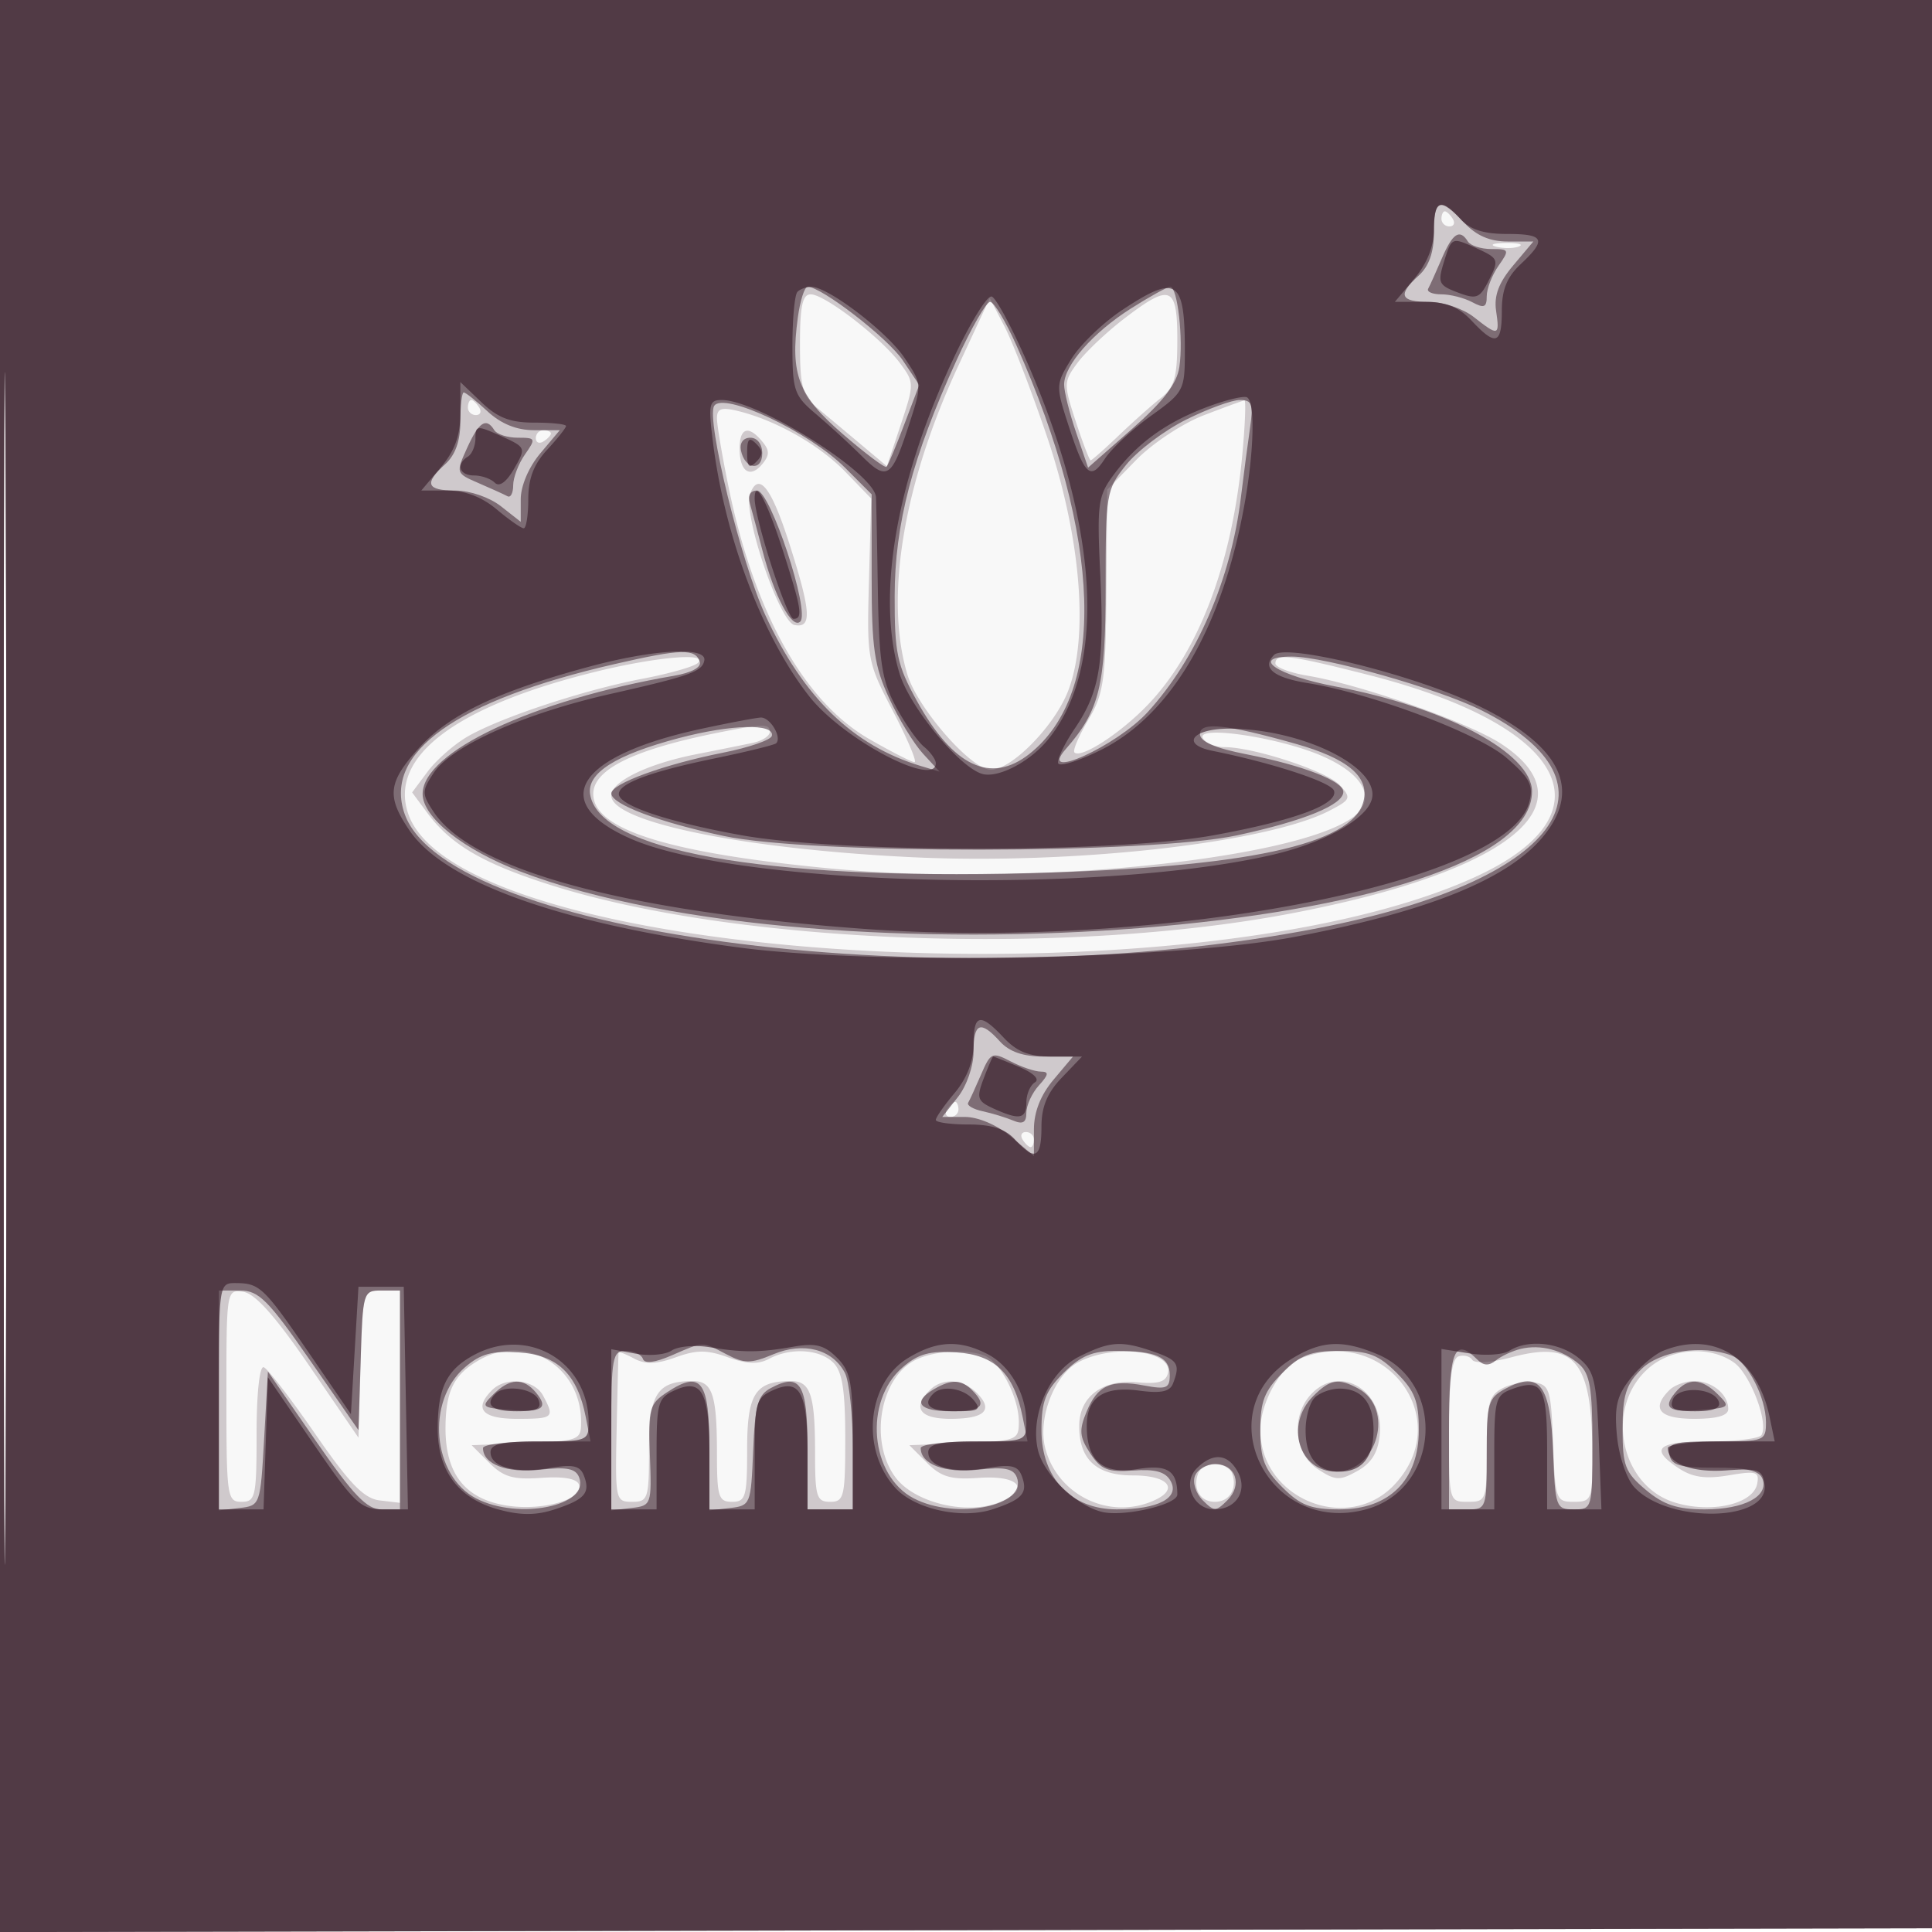
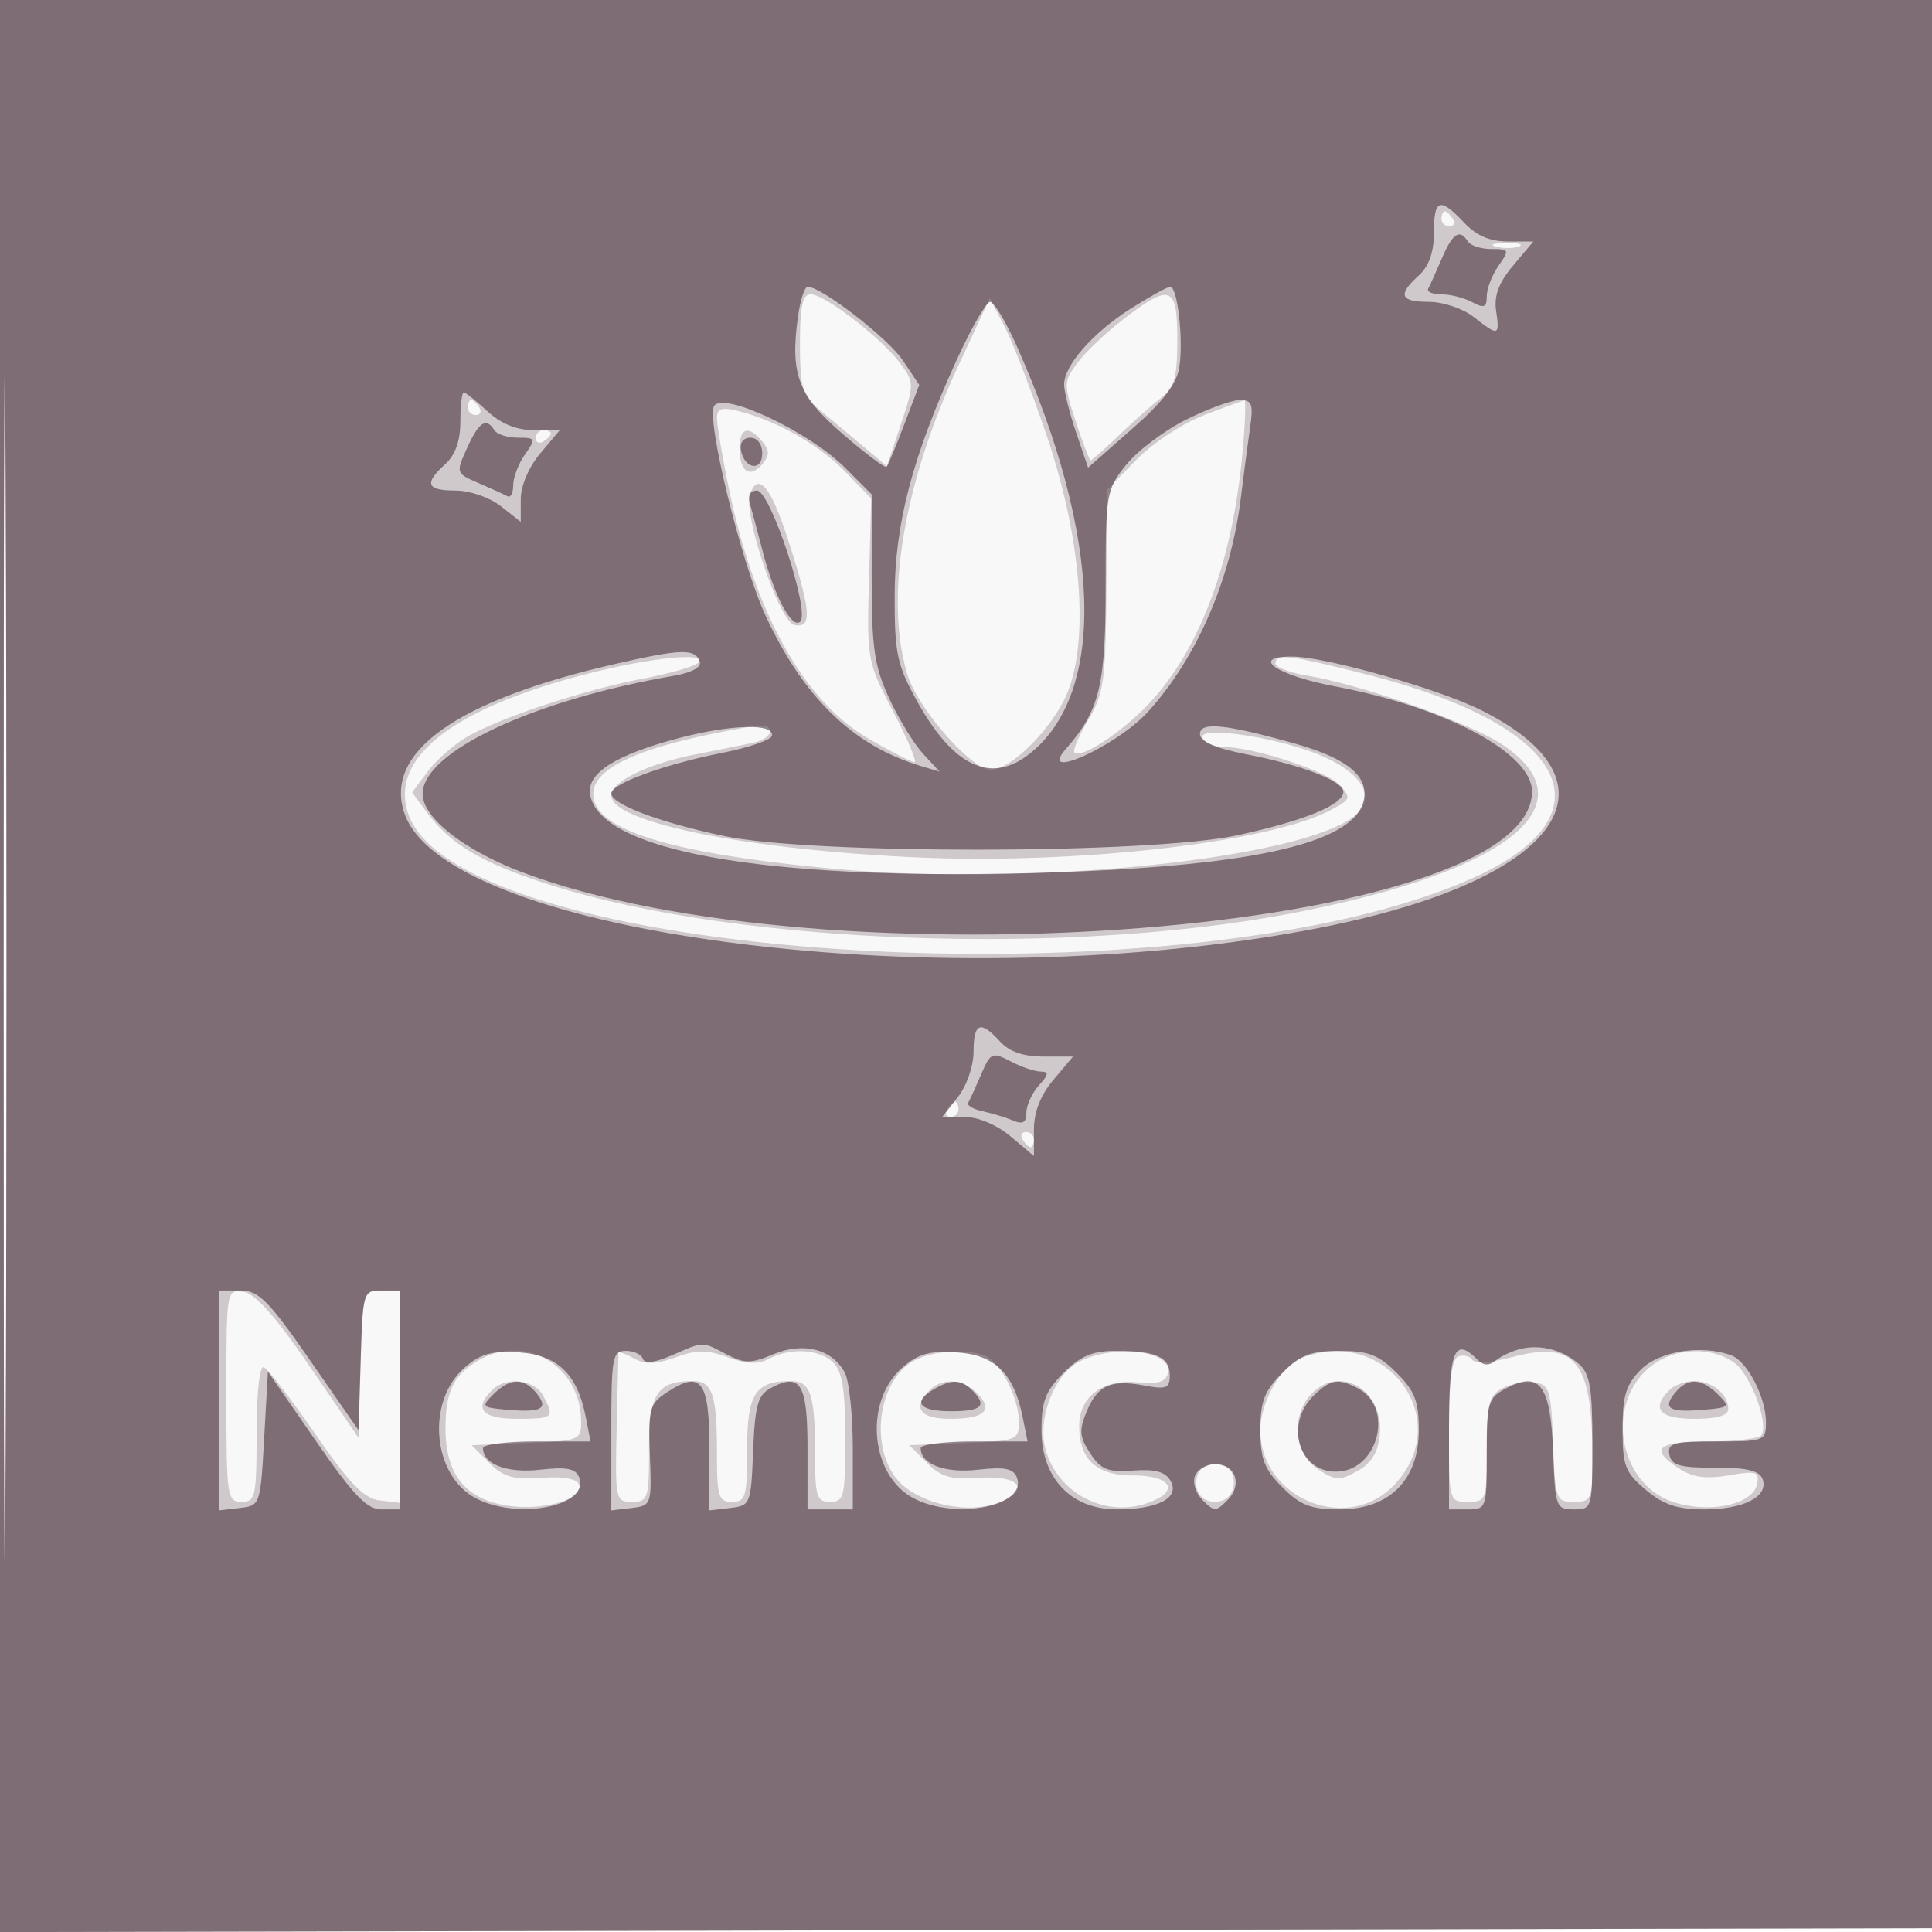
<svg xmlns="http://www.w3.org/2000/svg" width="256" height="256">
  <path fill="#381d2a" fill-opacity=".035" fill-rule="evenodd" d="M0 128.004v128.004l128.25-.254 128.25-.254.254-127.75L257.008 0H0zm.485.496c0 70.4.119 99.053.265 63.672s.146-92.98 0-128S.485 58.1.485 128.5" />
  <path fill="#381d2a" fill-opacity=".216" fill-rule="evenodd" d="M0 128.004v128.004l128.25-.254 128.25-.254.254-127.75L257.008 0H0zm.485.496c0 70.4.119 99.053.265 63.672s.146-92.98 0-128S.485 58.1.485 128.5M191 29c0 .55.477 1 1.059 1s.781-.45.441-1-.816-1-1.059-1-.441.45-.441 1m7.269 3.693c.973.254 2.323.237 3-.037s-.119-.481-1.769-.461-2.204.244-1.231.498M106 45.576c0 5.598.334 6.853 2.25 8.444a1819 1819 0 0 1 5.759 4.817l3.51 2.948 1.838-5.523c1.801-5.41 1.799-5.577-.102-8.142-2.476-3.342-9.973-9.12-11.833-9.12-1.085 0-1.422 1.557-1.422 6.576m42.921-3.326c-2.33 1.788-5.098 4.414-6.152 5.837-1.84 2.485-1.849 2.791-.228 7.75.929 2.84 1.817 5.163 1.974 5.163s1.813-1.462 3.681-3.25c1.867-1.788 4.387-4.033 5.6-4.99 1.835-1.449 2.204-2.748 2.204-7.75 0-7.158-.894-7.507-7.079-2.76m-21.948 6.239c-7.286 15.678-9.777 30.758-6.75 40.86C121.568 93.84 128.709 102 131.294 102c2.767 0 8.485-5.855 10.262-10.508 2.76-7.227 1.641-20.477-2.849-33.72-2-5.901-4.519-12.426-5.597-14.5l-1.96-3.772zM62 54c0 .55.477 1 1.059 1s.781-.45.441-1-.816-1-1.059-1-.441.45-.441 1m97.462 1.043c-2.771 1.066-6.776 3.718-8.9 5.893l-3.861 3.955-.101 13.304c-.09 11.97-.33 13.694-2.391 17.181-1.259 2.132-2.089 4.078-1.843 4.324.872.871 6.183-2.586 9.781-6.368 6.759-7.103 11.131-18.718 12.47-33.125.369-3.964.493-7.184.277-7.155-.217.029-2.661.925-5.432 1.991M95 55.434c0 .908.708 5.077 1.573 9.266 3.419 16.554 9.995 28.292 18.622 33.239 2.918 1.673 5.609 3.046 5.981 3.052.372.005-.899-3.012-2.824-6.705-3.448-6.615-3.495-6.87-3.205-17.475l.293-10.762-3.427-3.535c-3.47-3.581-9.247-6.847-14.263-8.064-2.159-.523-2.75-.312-2.75.984m-24 2.625c0 .582.45.781 1 .441s1-.816 1-1.059S72.55 57 72 57s-1 .477-1 1.059m27 1.382c0 3.055 1.389 4 3.009 2.048.982-1.183.98-1.798-.009-2.989-1.827-2.201-3-1.833-3 .941m1.392 5.979c-.993 2.587 3.889 17.01 5.887 17.395 2.336.45 2.196-1.742-.687-10.78-2.383-7.468-4.056-9.596-5.2-6.615M78.92 89.01c-18.6 4.576-27.45 11.304-24.815 18.863 6.866 19.695 103.134 25.493 141.015 8.492 18.798-8.435 12.725-20.207-13.909-26.963C170.835 86.77 169 86.546 169 87.912c0 .502 1.912 1.231 4.25 1.621 7.149 1.193 21.429 6.226 25.722 9.067 12.014 7.95 1.07 16.846-27.511 22.362-29.927 5.775-73.526 4.171-98.262-3.616-9.08-2.859-13.429-5.38-16.552-9.596L54.609 105l2.05-2.75c1.128-1.513 3.479-3.587 5.225-4.609 4.314-2.526 15.492-6.23 23.239-7.701 3.508-.666 6.804-1.599 7.327-2.075 1.583-1.441-5.431-.848-13.53 1.145m16.468 8.024c-12.273 2.432-17.63 5.326-16.668 9.005 1.103 4.218 11.112 7.109 31.28 9.036 27.92 2.668 66.563-1.705 70.435-7.971 1.41-2.281-.632-4.943-5.351-6.972-5.754-2.476-16.792-4.086-15.68-2.288.393.636 1.67 1.156 2.839 1.156 3.899 0 13.64 3.213 15.299 5.046 1.537 1.698 1.45 1.907-1.413 3.387-8.321 4.303-34.154 7.173-55.338 6.147C98.481 112.5 81 108.914 81 105.417c0-1.858 4.801-4.2 11.2-5.463a868 868 0 0 0 7.55-1.519c1.237-.26 2.25-.915 2.25-1.454 0-1.107-.791-1.101-6.612.053M125.5 147c-.34.55-.141 1 .441 1s1.059-.45 1.059-1-.198-1-.441-1-.719.45-1.059 1m10 4c.34.55.816 1 1.059 1s.441-.45.441-1-.477-1-1.059-1-.781.45-.441 1M30 184.93c0 13.403.095 14.07 2 14.07 1.853 0 2-.667 2-9.083 0-5.272.397-8.944.945-8.75.52.183 3.589 4.158 6.821 8.833 4.581 6.625 6.468 8.57 8.555 8.816l2.679.317V171h-2.464c-2.43 0-2.467.132-2.75 9.75l-.286 9.75L41 181c-4.497-6.572-7.193-9.598-8.75-9.82-2.242-.318-2.25-.268-2.25 13.75m33.5-4.722c-3.351 1.921-4.435 4.083-4.468 8.907-.043 6.208 2.615 9.56 8.246 10.401 4.729.706 10.111-.872 9.456-2.772-.282-.816-2.003-1.132-5.007-.919-3.719.264-5.013-.111-6.902-2L62.5 191.5l7.25-.294c6.993-.283 7.25-.382 7.25-2.799 0-7.341-7.283-11.764-13.5-8.199m18.461-.993c-.022.157-.134 4.673-.25 10.035-.206 9.508-.155 9.751 2.039 9.75 2.118 0 2.25-.409 2.25-6.965 0-7.373 1.072-9.035 5.827-9.035 2.568 0 3.173 1.829 3.173 9.582 0 5.751.208 6.418 2 6.418 1.809 0 2-.667 2-6.965 0-7.373 1.072-9.035 5.827-9.035 2.568 0 3.173 1.829 3.173 9.582 0 5.751.208 6.418 2 6.418 1.842 0 2-.667 2-8.429 0-6.329-.391-8.82-1.571-10-1.81-1.81-5.675-2.045-8.528-.518-1.414.757-2.941.7-5.434-.201-2.779-1.005-4.155-1.005-6.934 0-2.551.922-4.004.966-5.5.166-1.118-.599-2.051-.96-2.072-.803m39.404.954c-4.757 2.303-6.244 10.825-2.719 15.577 2.493 3.361 9.346 5.035 13.685 3.345 4.343-1.692 2.783-3.648-2.604-3.266-3.719.264-5.013-.111-6.902-2L120.5 191.5l7.25-.294c6.993-.283 7.25-.382 7.25-2.799 0-3.224-2.464-7.987-4.545-8.786-2.35-.901-6.629-.643-9.09.548m21.466.361c-3.131 1.7-5.32 7.371-4.352 11.273 1.502 6.053 8.035 9.473 13.863 7.257 4.065-1.546 2.789-3.56-2.255-3.56-4.795 0-7.087-2.114-7.087-6.536 0-3.881 3.068-6.207 7.65-5.801 2.881.256 3.878-.055 4.123-1.284.588-2.946-7.349-3.844-11.942-1.349m29.471-.518c-2.617 1.054-5.302 5.859-5.302 9.488 0 9.117 11.623 13.817 17.8 7.198 8.128-8.709-1.242-21.219-12.498-16.686m20.948-.279c-.881.306-1.25 3.215-1.25 9.85 0 9.378.01 9.417 2.5 9.417 2.427 0 2.5-.202 2.5-6.965 0-6 .284-7.117 2.052-8.063 1.128-.603 3.04-.957 4.25-.785 2.018.287 2.222.947 2.49 8.063.282 7.485.376 7.75 2.75 7.75 2.332 0 2.458-.302 2.458-5.875 0-12.807-2.218-15.551-10.731-13.275-2.616.7-4.853.847-5.185.34-.321-.489-1.146-.695-1.834-.457m25.244 1.519c-5.94 5.109-3.88 15.653 3.489 17.861 4.842 1.451 10.336.184 10.853-2.502.31-1.607-.13-1.737-3.776-1.121-3.038.513-4.776.271-6.593-.92-3.972-2.603-2.896-3.57 3.974-3.57 3.543 0 6.676-.38 6.962-.844.989-1.6-1.486-8.101-3.664-9.627-3.183-2.229-8.187-1.907-11.245.723M65.2 184.2c-2.47 2.47-1.315 3.8 3.3 3.8 4.857 0 5.026-.149 3.465-3.066-1.157-2.162-4.928-2.571-6.765-.734m58 0c-2.361 2.361-1.323 3.8 2.741 3.8 4.552 0 5.747-1.169 3.497-3.419-1.88-1.88-4.574-2.045-6.238-.381m50.455.629c-2.613 2.887-2.132 7.812.96 9.838 2.342 1.535 2.891 1.56 5.25.242 1.867-1.042 2.728-2.437 2.955-4.784.58-5.996-5.403-9.454-9.165-5.296m47.545-.629c-2.47 2.47-1.315 3.8 3.3 3.8 3.026 0 4.5-.426 4.5-1.3 0-1.947-2.131-3.7-4.5-3.7-1.155 0-2.64.54-3.3 1.2m-62.446 11.05c-.744 2.025.278 3.75 2.222 3.75 1.945 0 3-1.725 2.293-3.75-.239-.687-1.25-1.25-2.245-1.25s-2.017.563-2.27 1.25" />
  <path fill="#381d2a" fill-opacity=".533" fill-rule="evenodd" d="M0 128.004v128.004l128.25-.254 128.25-.254.254-127.75L257.008 0H0zm.485.496c0 70.4.119 99.053.265 63.672s.146-92.98 0-128S.485 58.1.485 128.5M190 30.845c0 2.575-.661 4.443-2 5.655-2.848 2.578-2.488 3.5 1.365 3.5 1.851 0 4.509.9 5.908 2 3.288 2.586 3.46 2.539 2.967-.82-.295-2.007.357-3.736 2.262-6l2.676-3.18h-3.415c-2.349 0-4.147-.78-5.763-2.5-3.21-3.417-4-3.151-4 1.345m1.047 3.405c-.766 1.788-1.577 3.587-1.803 4s.556.75 1.738.75 3.02.466 4.084 1.035c1.581.847 1.934.705 1.934-.777 0-.997.701-2.813 1.557-4.035 1.484-2.119 1.44-2.223-.941-2.223-1.374 0-2.776-.45-3.116-1-1.067-1.726-2.015-1.108-3.453 2.25m-85.335 7.859c-1.011 7.542.061 10.314 5.963 15.409 2.993 2.584 5.601 4.537 5.795 4.34.195-.197 1.25-2.719 2.344-5.605l1.991-5.246-2.179-3.254C117.649 44.802 108.857 38 107.019 38c-.416 0-1.004 1.849-1.307 4.109m44.163-1.245C144.818 44.071 141 48.413 141 50.957c0 .928.714 3.784 1.588 6.347l1.588 4.659 5.819-5.122c4.182-3.681 5.949-5.998 6.28-8.232.543-3.671-.248-10.609-1.211-10.609-.37 0-2.705 1.289-5.189 2.864M126.74 47.75c-5.857 12.829-8.177 21.678-8.194 31.25-.013 7.54.317 9.101 2.919 13.824 4.818 8.745 9.806 11.111 14.928 7.081 10.297-8.099 9.644-28.71-1.716-54.155-1.412-3.163-2.979-5.75-3.483-5.75s-2.508 3.487-4.454 7.75M61 55.845c0 2.575-.661 4.443-2 5.655-2.848 2.578-2.488 3.5 1.365 3.5 1.89 0 4.52.908 6 2.073L69 69.145v-2.996c0-1.764 1.064-4.261 2.589-6.072L74.178 57h-3.443c-2.286 0-4.349-.84-6.14-2.5-1.484-1.375-2.9-2.5-3.147-2.5S61 53.73 61 55.845m33.629-2.055c-1.081 1.751 3.582 20.799 6.796 27.754 5.024 10.873 11.6 17.25 20.575 19.952l2.5.752-2.201-2.386c-1.211-1.313-3.236-4.631-4.5-7.374-1.957-4.246-2.299-6.624-2.299-15.986V65.504l-3.542-3.544c-4.749-4.752-16.126-10.115-17.329-8.17m62.52 1.823c-2.885 1.437-6.46 4.138-7.947 6.002-2.618 3.282-2.702 3.786-2.702 16.137 0 13.121-.804 16.398-5.276 21.498-3.865 4.409 6.742-.383 10.865-4.908 6.476-7.108 11.016-17.569 12.336-28.423.362-2.98.904-7.106 1.205-9.169.466-3.204.27-3.75-1.346-3.75-1.04 0-4.251 1.176-7.135 2.613m-95.252 3.739c-1.512 3.337-1.506 3.358 1.542 4.673 1.684.726 3.399 1.505 3.811 1.731s.75-.427.75-1.45c0-1.024.701-2.861 1.557-4.083 1.484-2.119 1.44-2.223-.941-2.223-1.374 0-2.776-.45-3.116-1-1.072-1.734-2.036-1.104-3.603 2.352m36.28.315c.486 2.509 2.823 2.853 2.823.416 0-1.228-.646-2.083-1.573-2.083-.932 0-1.442.68-1.25 1.667m1.196 7.083c.279.963 1.032 3.775 1.672 6.25 1.56 6.029 3.916 10.439 4.998 9.357C107.365 81.035 102.07 65 100.312 65c-.905 0-1.256.656-.939 1.75M81.5 87.98c-21.047 4.822-30.746 11.732-27.885 19.866 5.724 16.278 72.618 24.62 121.174 15.112 31.639-6.196 41.181-18.97 21.533-28.829C190.61 91.263 175.572 87 171.174 87c-5.671 0-2.036 2.482 5.808 3.966C191.636 93.738 203 99.814 203 104.877c0 18.648-93.606 26.058-134.032 10.611C61.387 112.591 56 108.318 56 105.202c0-5.571 14.624-12.446 33.314-15.661 2.302-.396 3.657-1.129 3.417-1.848-.591-1.778-2.426-1.731-11.231.287m8.416 9.831c-8.315 2.199-12.143 4.616-11.727 7.402 1.119 7.499 22.76 11.397 58.187 10.481 28.773-.745 42.852-3.772 44.296-9.524.812-3.235-2.067-5.664-9.041-7.629C162.425 95.948 159 95.6 159 97.259c0 1.019 1.948 1.863 6.25 2.706 7.402 1.452 12.75 3.532 12.75 4.958 0 1.718-5.209 3.85-14.072 5.76-11.572 2.495-56.428 2.552-68.025.087C87.28 108.937 81 106.562 81 105.134c0-1.294 7.039-3.862 14.777-5.392 3.453-.683 6.378-1.692 6.5-2.242.373-1.674-5.407-1.528-12.361.311M129 139.365c0 1.89-.908 4.52-2.073 6L124.855 148h2.996c1.764 0 4.261 1.064 6.072 2.589l3.077 2.589v-3.512c0-2.32.879-4.557 2.589-6.589l2.589-3.077h-3.934c-2.664 0-4.518-.646-5.744-2-2.578-2.848-3.5-2.488-3.5 1.365m.992 3.03c-.736 1.708-1.503 3.386-1.706 3.73s.662.849 1.922 1.122c1.261.273 3.079.827 4.042 1.231 1.286.541 1.75.265 1.75-1.042 0-.978.745-2.601 1.655-3.607 1.315-1.453 1.366-1.83.25-1.835-.773-.004-2.568-.613-3.99-1.355-2.452-1.28-2.655-1.189-3.923 1.756M29 185.566v14.567l2.75-.317c2.726-.313 2.754-.393 3.25-9.196l.5-8.88 6.309 9.13c5.037 7.291 6.8 9.13 8.75 9.13H53v-29h-2.462c-2.419 0-2.468.165-2.75 9.25l-.288 9.25-6.418-9.25c-5.536-7.979-6.807-9.25-9.25-9.25H29zm60.017-5.977c-2.262.981-3.606 1.143-3.834.461-.192-.578-1.212-1.05-2.266-1.05-1.768 0-1.917.82-1.917 10.566v10.567l2.681-.317c2.639-.311 2.678-.423 2.434-6.999-.23-6.197-.062-6.806 2.311-8.36 4.498-2.948 5.574-1.485 5.574 7.578v8.098l2.75-.317c2.686-.309 2.757-.485 3.044-7.554.246-6.082.618-7.412 2.328-8.327 3.955-2.117 4.878-.596 4.878 8.034V200h6v-8.066c0-4.436-.477-8.957-1.061-10.048-1.676-3.131-5.475-4.107-9.478-2.434-2.996 1.252-3.802 1.251-6.202-.001-3.31-1.726-2.928-1.733-7.242.138m112.483-.854c-1.1.264-2.582.953-3.292 1.53-.911.74-1.635.708-2.45-.107-3.051-3.051-3.758-1.292-3.758 9.342V200h2.5c2.439 0 2.5-.178 2.5-7.331 0-6.846.17-7.422 2.565-8.704 4.449-2.381 5.89-.44 6.227 8.39.282 7.374.379 7.645 2.75 7.645 2.425 0 2.458-.117 2.458-8.845 0-7.172-.331-9.136-1.75-10.382-2.158-1.895-5.111-2.671-7.75-2.038M61.58 181.2c-5.157 4.48-4.298 14.343 1.511 17.347 5.638 2.915 15.094.983 13.647-2.788-.452-1.177-1.642-1.411-5.155-1.016-4.38.494-7.583-.716-7.583-2.865 0-.483 3.206-.878 7.125-.878h7.125l-.637-3.25c-1.11-5.668-3.743-8.212-8.85-8.55-3.573-.237-5.096.187-7.183 2m58 0c-5.157 4.48-4.298 14.343 1.511 17.347 5.638 2.915 15.094.983 13.647-2.788-.452-1.177-1.642-1.411-5.155-1.016-4.38.494-7.583-.716-7.583-2.865 0-.483 3.186-.878 7.079-.878h7.08l-.656-3.25c-1.166-5.771-3.663-8.214-8.74-8.55-3.573-.237-5.096.187-7.183 2m21.343.723C138.53 184.316 138 185.69 138 189.5c0 6.37 3.929 10.5 9.989 10.5 5.477 0 8.373-1.531 7.122-3.766-.682-1.218-2.025-1.593-4.953-1.381-3.383.244-4.285-.117-5.707-2.287-1.416-2.162-1.493-3.05-.478-5.5 1.457-3.519 3.203-4.311 7.661-3.475 2.912.546 3.366.361 3.366-1.373 0-2.402-1.814-3.218-7.159-3.218-3.082 0-4.663.668-6.918 2.923m29 0C167.53 184.316 167 185.69 167 189.5s.53 5.184 2.923 7.577S173.69 200 177.5 200c6.604 0 10.5-3.896 10.5-10.5 0-3.81-.53-5.184-2.923-7.577S181.31 179 177.5 179s-5.184.53-7.577 2.923m47.532-.468c-2.007 2.006-2.455 3.451-2.455 7.911 0 4.865.333 5.737 3.077 8.045 2.361 1.987 4.177 2.589 7.809 2.589 5.233 0 8.532-1.747 7.648-4.051-.419-1.092-2.118-1.491-6.279-1.473-4.645.02-5.769-.301-6.053-1.726-.304-1.525.498-1.75 6.225-1.75 6.379 0 6.573-.075 6.573-2.55 0-3.261-2.453-8.026-4.545-8.829-3.88-1.489-9.543-.624-12 1.834M65.382 184.75c-1.679 1.669-1.585 1.765 2.029 2.066 4.447.372 5.346-.199 3.609-2.292-1.66-2-3.472-1.927-5.638.226m58.368-.67c-2.916 1.699-1.975 2.92 2.25 2.92 4.135 0 4.867-.733 2.8-2.8-1.445-1.445-2.722-1.476-5.05-.12M174 185c-3.776 3.776-1.901 10 3.012 10 5.563 0 7.807-8.421 2.939-11.026-2.628-1.407-3.704-1.221-5.951 1.026m47.98-.476c-1.737 2.093-.838 2.664 3.609 2.292 3.614-.301 3.708-.397 2.029-2.066-2.166-2.153-3.978-2.226-5.638-.226m-63.648 11.054c-.333.867.131 2.314 1.031 3.214 1.516 1.515 1.758 1.515 3.274 0 2.044-2.045 1.106-4.792-1.637-4.792-1.135 0-2.335.71-2.668 1.578" />
-   <path fill="#381d2a" fill-opacity=".634" fill-rule="evenodd" d="M0 128.004v128.004l128.25-.254 128.25-.254.254-127.75L257.008 0H0zm.485.496c0 70.4.119 99.053.265 63.672s.146-92.98 0-128S.485 58.1.485 128.5M190 30.423c0 2.224-.907 4.502-2.589 6.5L184.822 40h3.915c2.882 0 4.534.659 6.263 2.5 3.207 3.414 4 3.151 4-1.326 0-2.787.678-4.463 2.5-6.174 3.486-3.275 3.151-4-1.845-4-3.075 0-4.874-.585-6.155-2-2.586-2.858-3.5-2.487-3.5 1.423m1.376 4.135c-.913 2.915-.779 3.229 1.794 4.2 2.514.949 2.911.785 4.158-1.713 1.324-2.655 1.255-2.817-1.794-4.199-3.142-1.424-3.182-1.408-4.158 1.712m-85.709 4.109c-.367.366-.667 3.568-.667 7.115 0 5.991.221 6.635 3.122 9.083a123 123 0 0 1 6.045 5.539c3.402 3.38 3.969 3.002 6.306-4.202 1.707-5.259 1.702-5.323-.627-8.79-2.331-3.47-10.128-9.412-12.351-9.412-.639 0-1.462.3-1.828.667m43.044 2.401c-2.548 1.688-5.586 4.612-6.752 6.499-2.07 3.348-2.08 3.556-.417 8.682 2.208 6.806 2.934 7.48 4.872 4.522.881-1.343 3.623-3.894 6.093-5.669C156.87 51.969 157 51.721 157 46.52c0-9.53-1.07-10.234-8.289-5.452m-22.489 6.688c-7.537 16.222-10.095 31.262-7.046 41.437 1.318 4.399 7.828 12.356 10.909 13.334 2.061.654 6.271-1.495 8.72-4.452 7.807-9.424 6.895-27.814-2.456-49.5-2.117-4.908-4.34-9.085-4.94-9.28-.6-.196-2.934 3.612-5.187 8.461M61 54.736c0 2.963-.723 4.969-2.589 7.187L55.822 65h3.512c2.288 0 4.549.872 6.484 2.5 1.634 1.375 3.243 2.5 3.576 2.5S70 68.266 70 66.146c0-2.725.732-4.644 2.5-6.551 1.375-1.484 2.5-2.9 2.5-3.147S73.112 56 70.805 56c-3.191 0-4.867-.644-7-2.687L61 50.626zm98.809-.757c-5.443 2.069-9.225 4.841-12.312 9.026-2.003 2.714-2.152 3.834-1.716 12.889.575 11.94-.043 15.74-3.353 20.618-1.386 2.042-2.383 4.122-2.216 4.623s2.711-.289 5.653-1.755c9.383-4.676 16.166-16.339 19.084-32.814 1.229-6.94 1.366-13.254.301-13.909-.412-.253-2.861.341-5.441 1.322m-65.345 4.575c1.582 12.669 6.585 25.868 12.791 33.747 4.467 5.671 16.745 12.14 16.745 8.821 0-.482-.708-1.465-1.573-2.183s-2.553-3.135-3.75-5.372c-1.832-3.422-2.206-5.892-2.36-15.567-.1-6.325-.213-11.803-.25-12.173-.319-3.2-15.65-12.824-20.432-12.826-1.68-.001-1.796.551-1.171 5.553M63 58.063c0 1-.45 2.097-1 2.437-1.623 1.003-1.144 2.5.8 2.5.99 0 2.23.43 2.757.957.608.608 1.542-.065 2.568-1.852 1.599-2.787 1.587-2.819-1.757-4.334-3.149-1.428-3.368-1.409-3.368.292M99 60c0 1.867.267 2.133 1.2 1.2s.933-1.467 0-2.4S99 58.133 99 60m.997 6.05C99.991 68.715 104.28 82 105.146 82c1.265 0 1.075-1.265-1.307-8.729-2.181-6.833-3.836-9.944-3.842-7.221M78 88.355c-12.154 3.297-18.477 6.324-22.492 10.767-4.102 4.542-4.316 6.39-1.258 10.903 4.692 6.924 20.262 12.445 43.839 15.543 17.689 2.325 57.752 1.552 73.411-1.417 17.585-3.335 28.152-7.572 32.874-13.184 5.359-6.368 2.474-12.201-8.678-17.545-8.409-4.03-25.308-8.21-26.871-6.647-1.686 1.686-.127 3.001 4.43 3.734 8.522 1.371 22.619 6.67 26.369 9.912 3.092 2.673 3.582 3.621 3.023 5.848-2.715 10.819-49.229 19.665-88.323 16.798-31.634-2.319-51.85-7.835-56.885-15.519-1.56-2.382-1.559-2.716.02-5.125 2.344-3.578 11.982-7.888 23.406-10.466 10.576-2.387 12.205-2.97 12.462-4.457.322-1.859-6.782-1.463-15.327.855m15 8.2c-16.51 3.546-20.509 9.678-9.491 14.552 14.084 6.23 61.314 7.487 84.697 2.253 7.227-1.617 13.082-4.899 13.607-7.628.801-4.159-9.224-9.079-18.714-9.183-5.054-.056-6.797 2.064-2.42 2.945 7.907 1.59 15.711 4.147 16.081 5.27.596 1.809-5.176 3.948-15.956 5.914-12.986 2.369-49.462 2.359-62.608-.016-9.721-1.756-16.196-3.935-16.196-5.45 0-1.402 4.195-2.965 12.645-4.71 4.288-.886 7.978-1.792 8.2-2.013.805-.806-.817-3.487-2.064-3.41-.704.044-4.206.708-7.781 1.476m36 41.868c0 2.193-.899 4.492-2.5 6.395-1.375 1.634-2.5 3.243-2.5 3.576s1.955.606 4.345.606c3.075 0 4.874.585 6.155 2 2.626 2.901 3.5 2.478 3.5-1.695 0-2.648.762-4.491 2.687-6.5l2.687-2.805h-4.013c-2.987 0-4.613-.639-6.361-2.5-3.146-3.349-4-3.152-4 .923m1.345 4.474c-.985 2.611-.854 3.006 1.328 4 3.42 1.558 4.327 1.383 4.327-.838 0-1.068.507-2.254 1.126-2.637.676-.417-.171-1.242-2.114-2.059-1.783-.75-3.316-1.363-3.408-1.363-.091 0-.658 1.304-1.259 2.897M29 185v15h5.922l.289-8.75.289-8.75 6 8.75c5.485 7.999 6.281 8.75 9.277 8.75h3.276l-.276-14.75-.277-14.75h-6l-.5 8.442-.5 8.443-5.443-7.943c-6.089-8.885-6.63-9.405-9.807-9.427C29.016 170 29 170.107 29 185m33.775-5.441c-3.59 1.948-4.775 4.365-4.775 9.74 0 5.642 2.759 9.29 8.119 10.733 2.916.785 4.945.772 7.432-.049 3.962-1.307 4.699-2.168 3.82-4.458-.504-1.313-1.429-1.522-4.461-1.01-4.567.772-7.91-.108-7.91-2.082 0-1.097 1.525-1.433 6.5-1.433 6.233 0 6.5-.101 6.5-2.453 0-8.135-8.045-12.884-15.225-8.988M89 178.953c-.825.558-2.963.746-4.75.419l-3.25-.595V200h6v-7.339c0-6.758.189-7.426 2.377-8.423 3.62-1.649 4.623.187 4.623 8.462v7.3h6v-7.339c0-6.758.189-7.426 2.377-8.423 3.62-1.649 4.623.187 4.623 8.462v7.3h6v-9c0-7.807-.278-9.278-2.098-11.098-1.677-1.677-2.831-1.97-5.75-1.459-4.501.787-6.664.8-11.152.067-1.925-.315-4.175-.115-5 .443m31.311.999c-5.424 3.307-6.285 12.104-1.682 17.19 2.561 2.83 8.799 4.202 12.922 2.841 3.962-1.307 4.699-2.168 3.82-4.458-.504-1.313-1.429-1.522-4.461-1.01-4.567.772-7.91-.108-7.91-2.082 0-1.097 1.525-1.433 6.5-1.433 6.233 0 6.5-.101 6.5-2.453 0-3.803-2.117-7.556-5.145-9.122-3.743-1.936-6.752-1.785-10.544.527m22.689-.2c-3.942 1.969-6.499 7.7-5.489 12.3.714 3.25 5.071 7.475 8.55 8.291 2.875.674 9.939-.967 9.939-2.308 0-3.172-1.304-4.01-5.257-3.378-4.632.741-6.743-1.052-6.743-5.726 0-3.78 2.254-5.294 6.943-4.666 2.896.389 4.071.14 4.49-.951.98-2.553.652-3.089-2.582-4.216-4.269-1.488-5.762-1.389-9.851.654m28.225.252c-11.341 6.915-3.25 23.503 9.756 20.001 9.751-2.626 10.767-16.705 1.485-20.584-4.609-1.926-7.36-1.783-11.241.583m28.775-1.02c-.825.524-3.187.684-5.25.356l-3.75-.596V200h7v-7.532c0-6.897.19-7.603 2.25-8.369 4.092-1.521 4.75-.411 4.75 8.008V200h7.199l-.35-9.089c-.312-8.123-.6-9.292-2.71-11-2.533-2.051-6.705-2.474-9.139-.927m20.388-.004c-1.161.469-3.118 2.128-4.348 3.687-1.81 2.292-2.15 3.741-1.784 7.593.25 2.627 1.261 5.654 2.257 6.754 4.449 4.917 18.009 4.664 17.299-.323-.28-1.963-.811-2.156-5.105-1.854-4.528.318-7.707-.902-7.707-2.959 0-.483 3.186-.878 7.079-.878h7.08l-.678-3.25c-1.642-7.876-7.415-11.468-14.093-8.77m-154.721 5.687c-1.491 1.491-.48 2.333 2.802 2.333 2.672 0 3.336-.344 2.893-1.5-.579-1.509-4.453-2.076-5.695-.833m58 0c-1.508 1.507-.462 2.333 2.955 2.333 3.107 0 3.446-.214 2.378-1.5-1.288-1.551-4.166-2.001-5.333-.833m50.533.533c-.66.66-1.2 2.595-1.2 4.3 0 3.612 1.545 5.5 4.5 5.5s4.5-1.888 4.5-5.5-1.545-5.5-4.5-5.5c-1.155 0-2.64.54-3.3 1.2m47.459.246c-.47 1.226.154 1.554 2.956 1.554 2.394 0 3.418-.408 3.141-1.25-.624-1.901-5.393-2.139-6.097-.304m-63.086 9.123c-1.949 1.95-.449 5.431 2.34 5.431 2.882 0 4.442-2.468 3.121-4.936-1.318-2.462-3.312-2.643-5.461-.495" />
</svg>